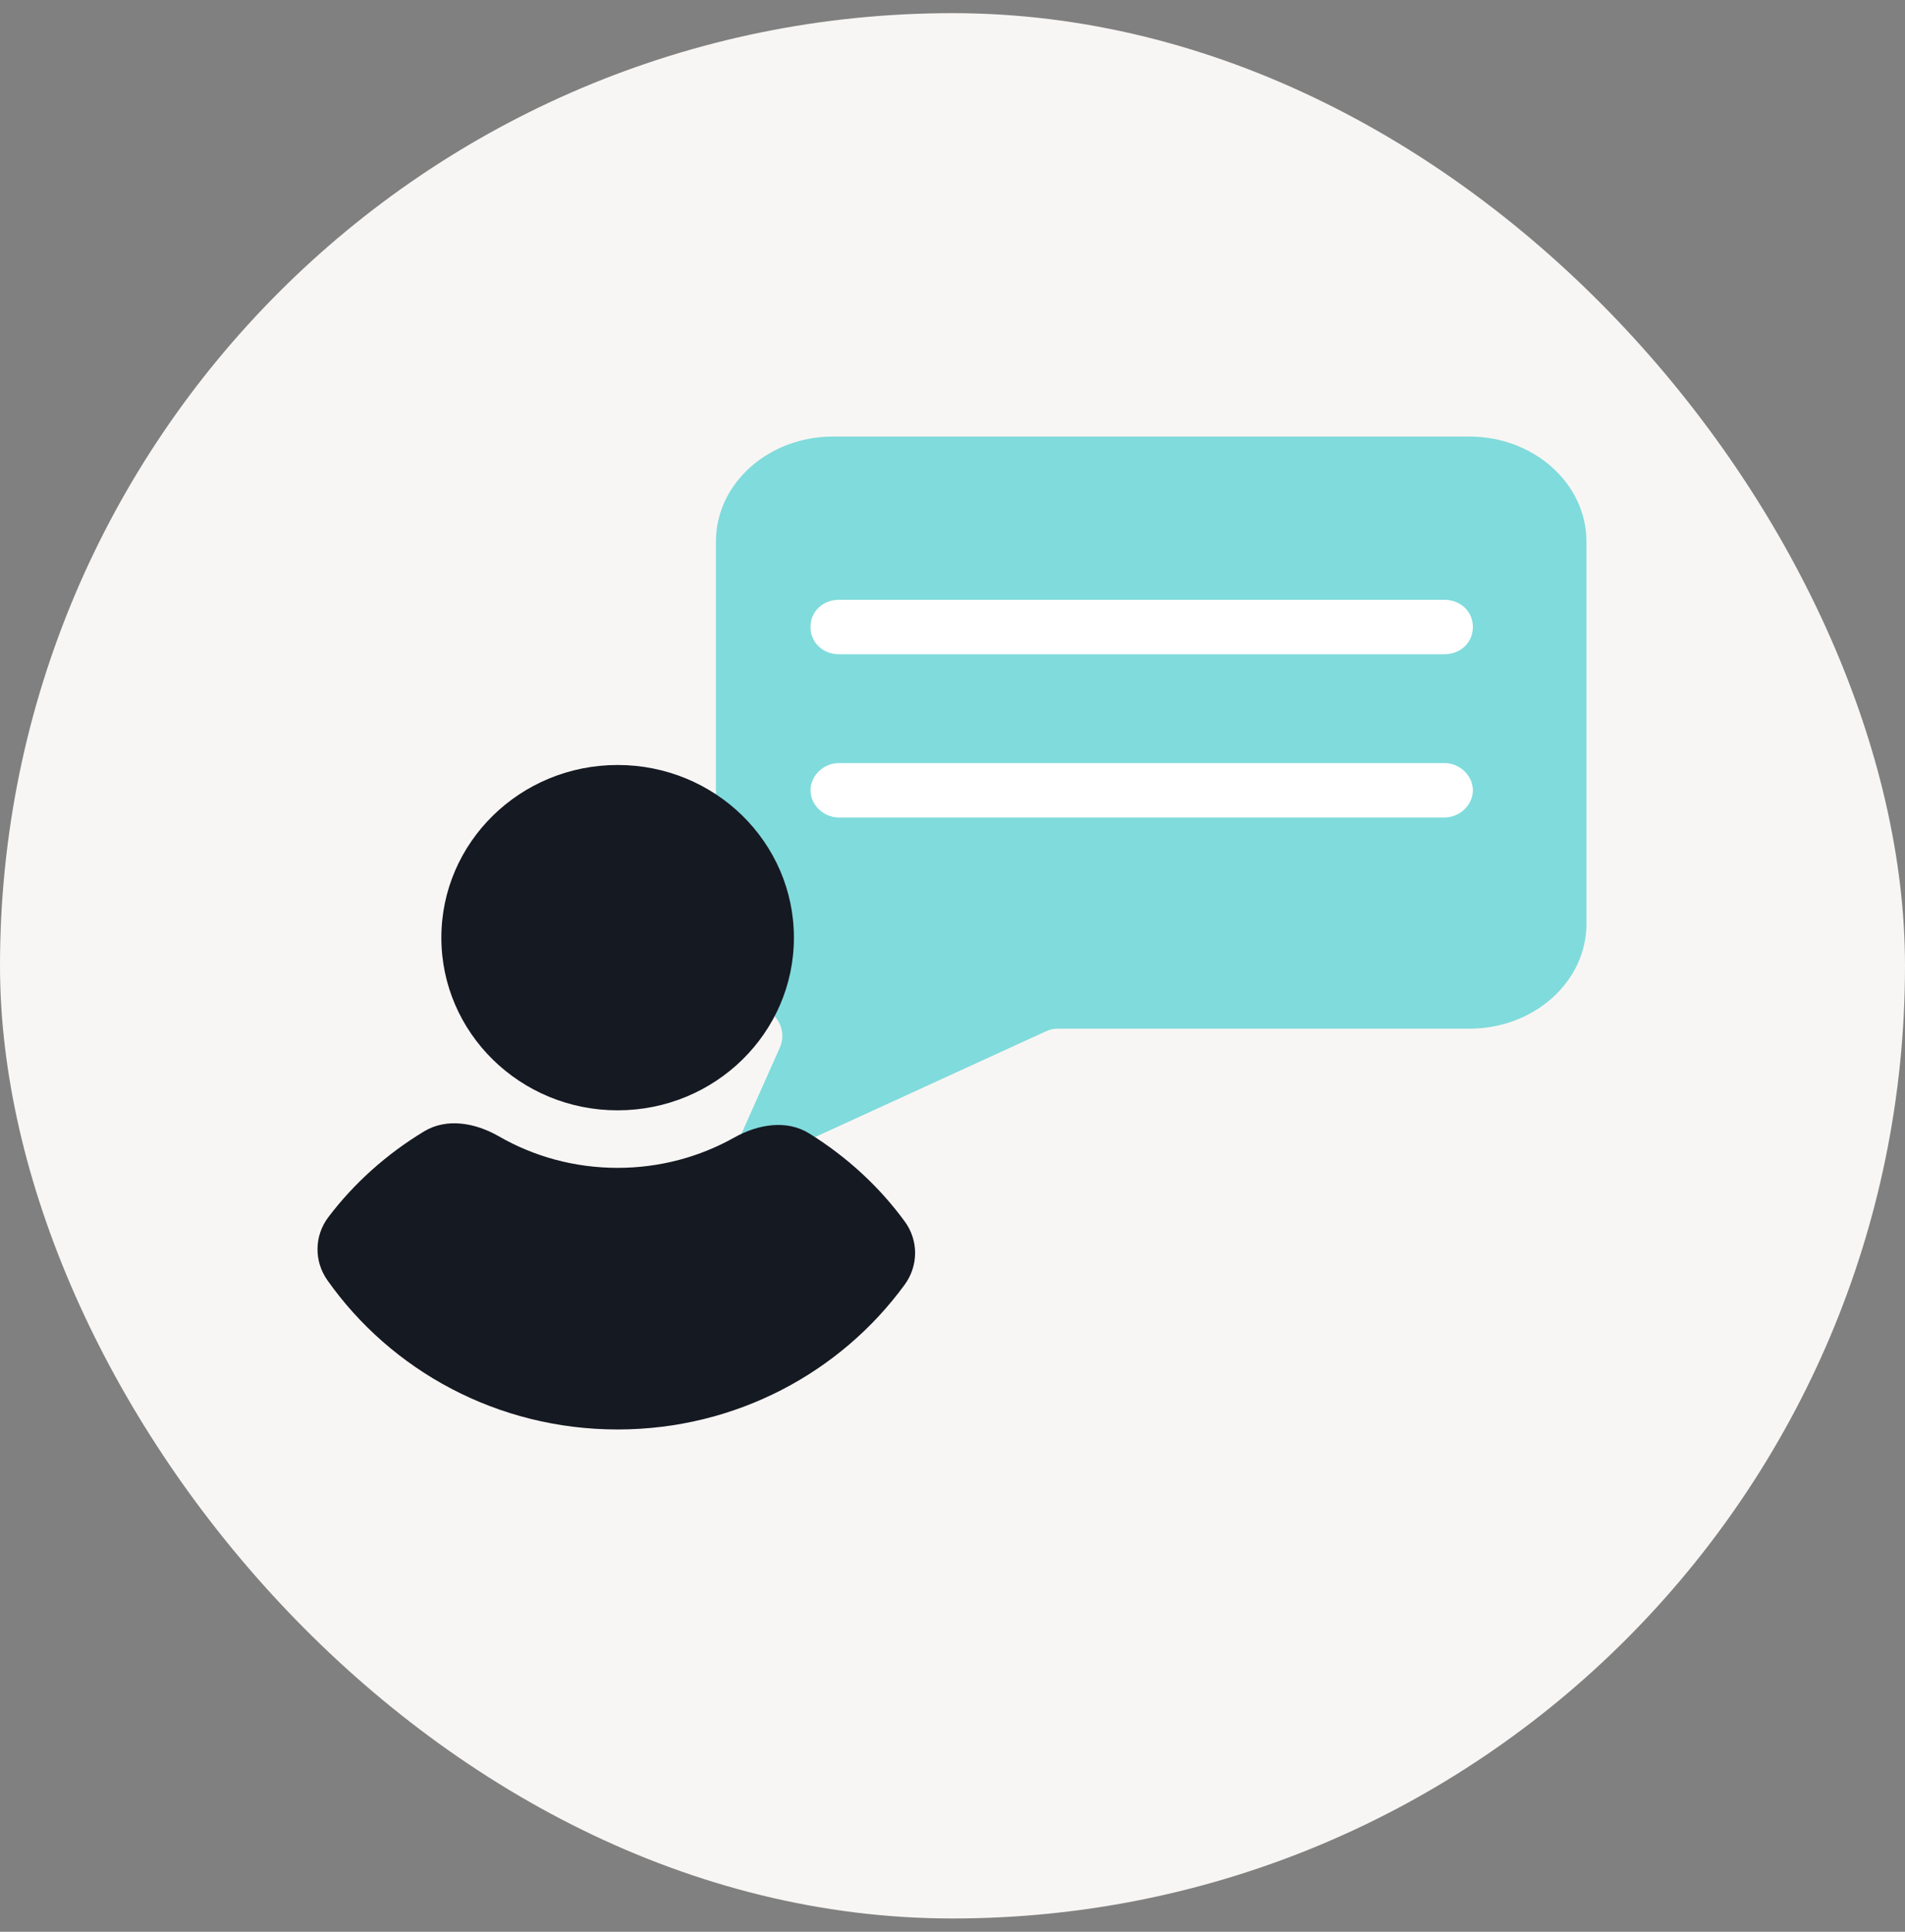
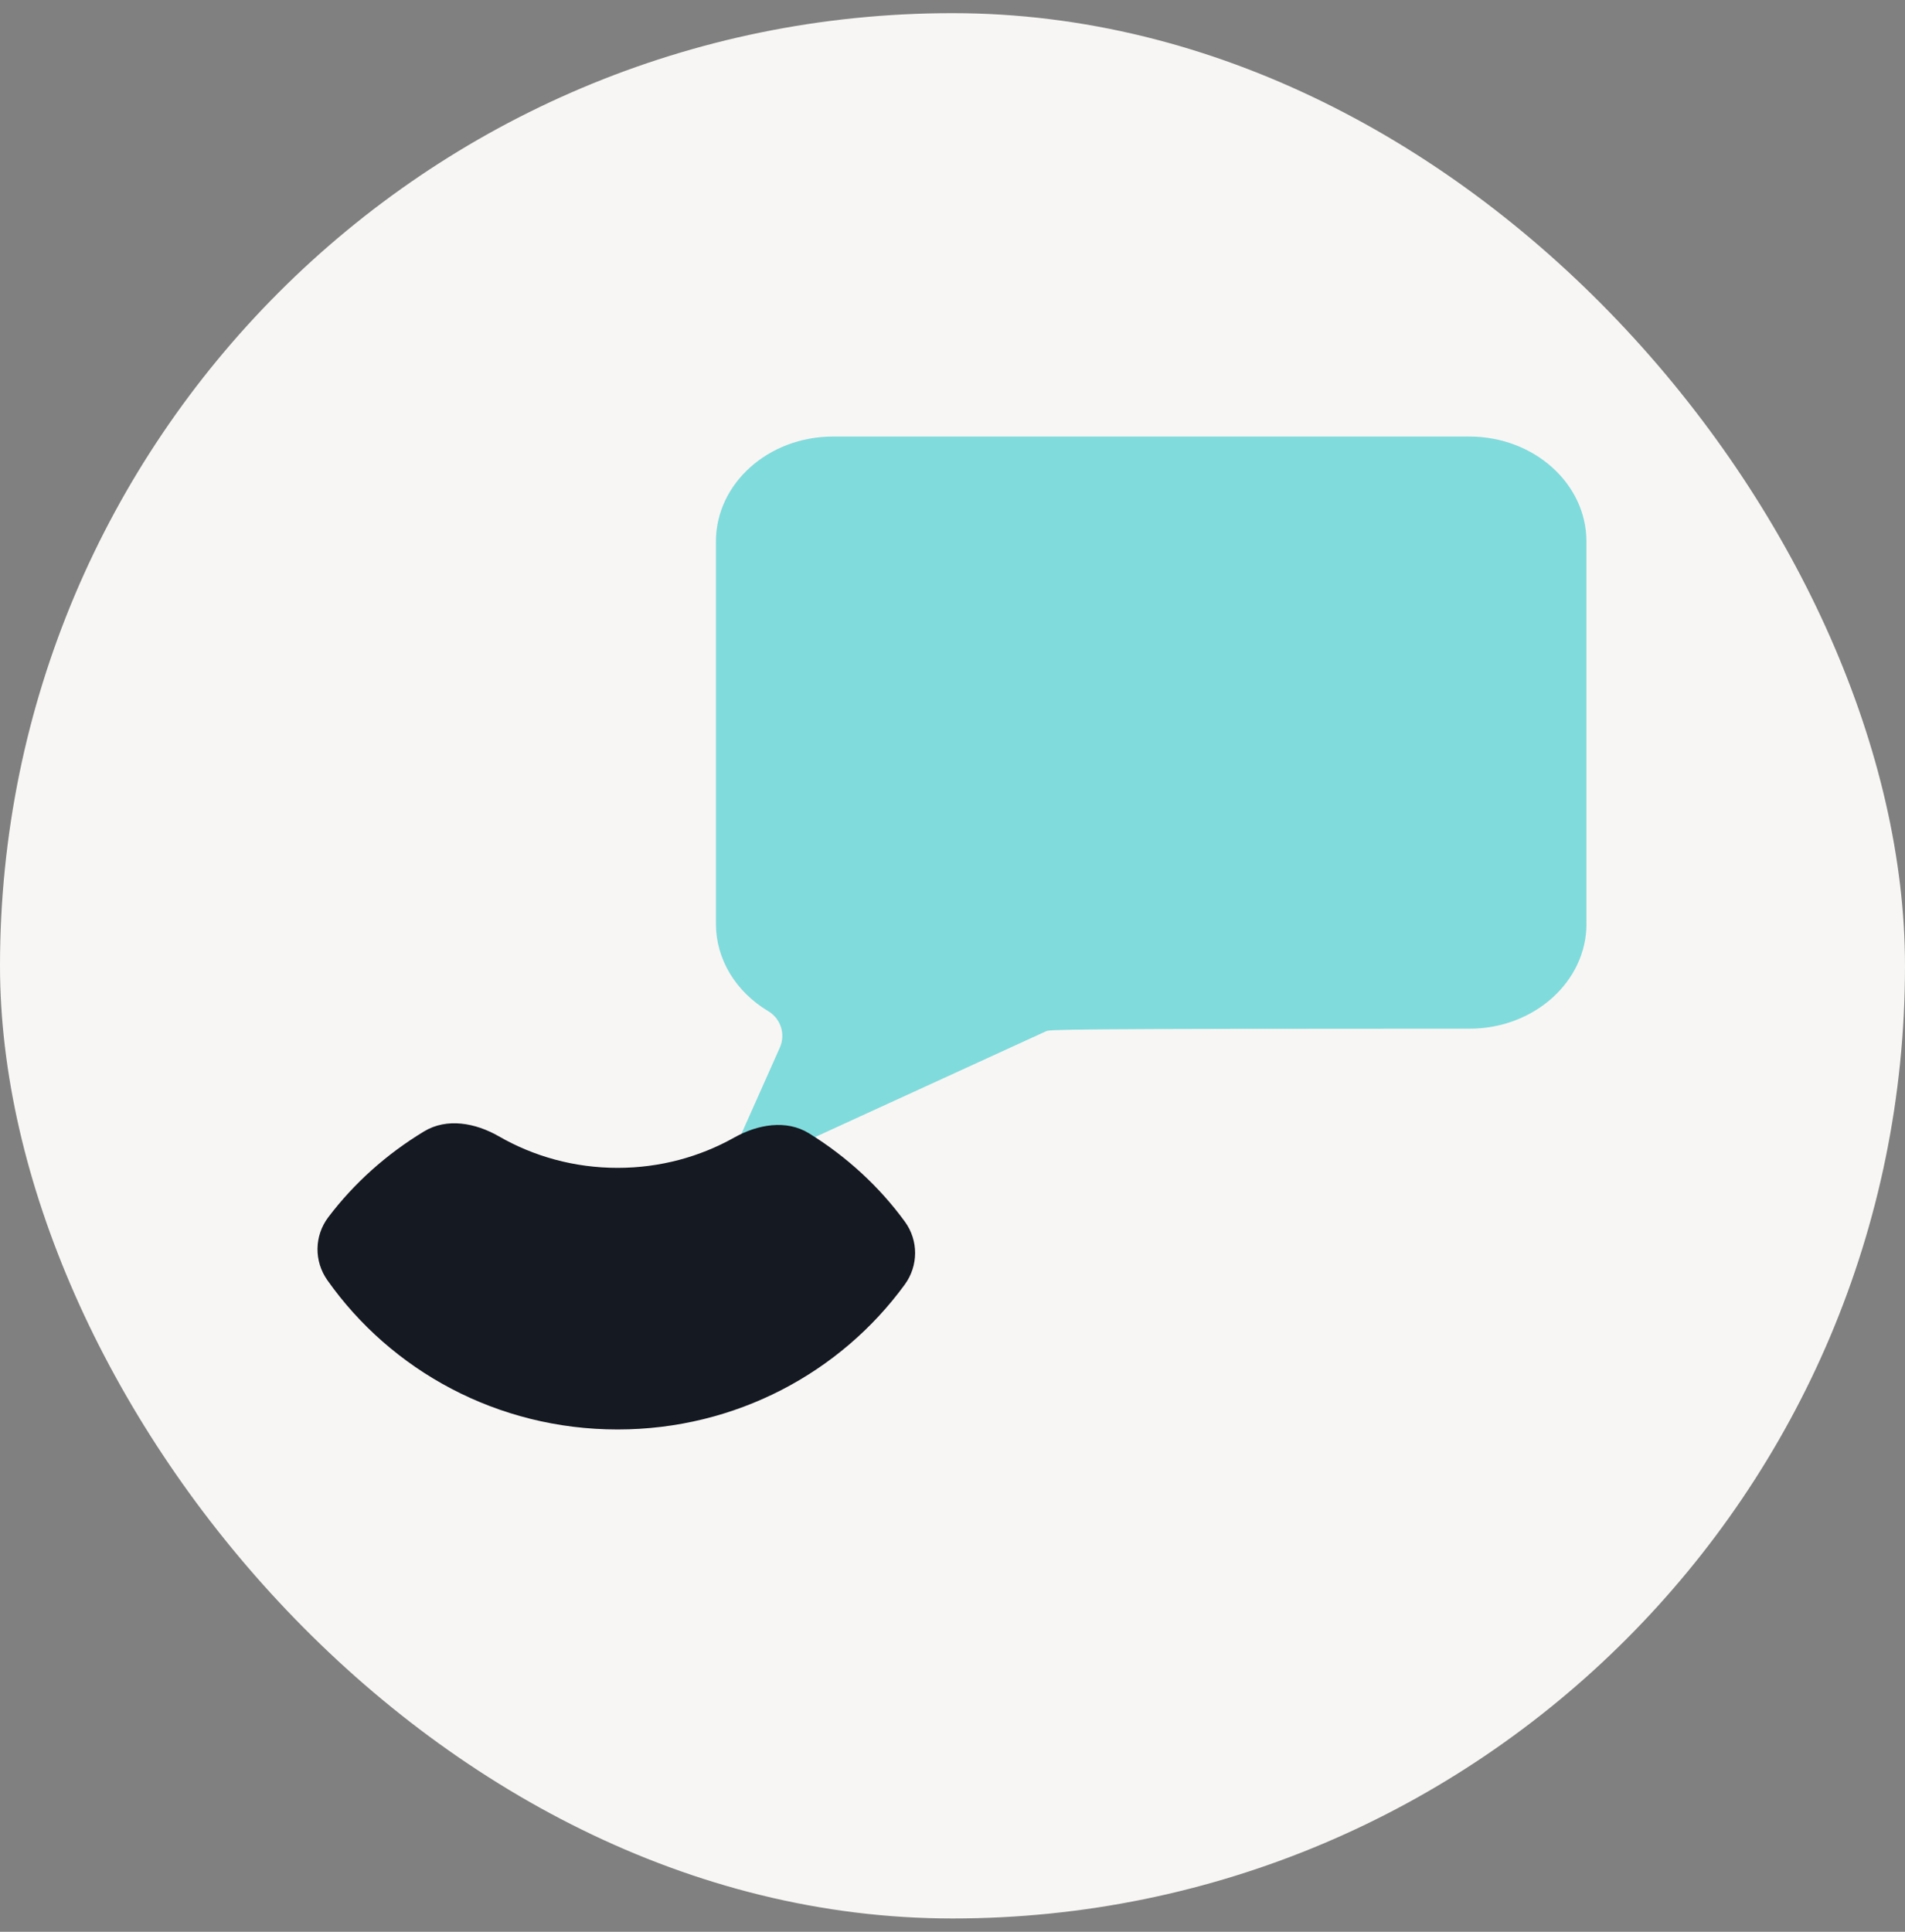
<svg xmlns="http://www.w3.org/2000/svg" width="72" height="73" viewBox="0 0 72 73" fill="none">
  <rect x="0" y="0" width="72" height="73" fill="#808080" stroke="none" />
  <rect y="0.497" width="72" height="72" rx="36" fill="#F8F6F4" />
-   <path d="M59.96 34.91C59.961 34.911 59.961 34.912 59.961 34.913C59.96 37.098 57.979 38.873 55.54 38.873H39.975C39.821 38.873 39.67 38.906 39.532 38.972L28.444 44.05C28.025 44.242 27.591 43.813 27.779 43.392L29.474 39.587C29.698 39.083 29.509 38.495 29.04 38.214C27.8 37.473 27.059 36.241 27.059 34.914V20.459C27.059 18.274 29.04 16.497 31.48 16.497H55.538C57.974 16.497 59.959 18.274 59.959 20.459V34.906C59.959 34.908 59.959 34.909 59.96 34.91V34.91Z" fill="#80DBDC" />
-   <path d="M31.704 24.723H54.595C55.187 24.723 55.668 24.293 55.668 23.694C55.668 23.095 55.187 22.666 54.595 22.666H31.706C31.114 22.666 30.633 23.095 30.633 23.694C30.633 24.293 31.114 24.723 31.706 24.723H31.704Z" fill="white" />
-   <path d="M31.704 30.892H54.595C55.187 30.892 55.668 30.403 55.668 29.864C55.668 29.325 55.187 28.836 54.595 28.836H31.706C31.114 28.836 30.633 29.325 30.633 29.864C30.633 30.403 31.114 30.892 31.706 30.892H31.704Z" fill="white" />
-   <path d="M30.006 35.433C30.006 39.036 27.023 41.958 23.343 41.958C19.664 41.958 16.681 39.036 16.681 35.433C16.681 31.829 19.664 28.908 23.343 28.908C27.023 28.908 30.006 31.829 30.006 35.433Z" fill="#151922" />
+   <path d="M59.96 34.91C59.961 34.911 59.961 34.912 59.961 34.913C59.96 37.098 57.979 38.873 55.54 38.873C39.821 38.873 39.67 38.906 39.532 38.972L28.444 44.05C28.025 44.242 27.591 43.813 27.779 43.392L29.474 39.587C29.698 39.083 29.509 38.495 29.04 38.214C27.8 37.473 27.059 36.241 27.059 34.914V20.459C27.059 18.274 29.04 16.497 31.48 16.497H55.538C57.974 16.497 59.959 18.274 59.959 20.459V34.906C59.959 34.908 59.959 34.909 59.96 34.91V34.91Z" fill="#80DBDC" />
  <path d="M12.374 48.379C11.864 47.657 11.876 46.701 12.409 45.996C13.38 44.713 14.61 43.611 16.028 42.754C16.892 42.231 17.974 42.435 18.85 42.938C20.168 43.697 21.704 44.132 23.343 44.132C24.949 44.132 26.455 43.714 27.755 42.984C28.637 42.49 29.721 42.297 30.58 42.829C32.006 43.712 33.237 44.846 34.198 46.162C34.719 46.875 34.715 47.83 34.195 48.543C31.778 51.857 27.818 54.018 23.343 54.018C18.794 54.018 14.778 51.786 12.374 48.379Z" fill="#151922" />
</svg>